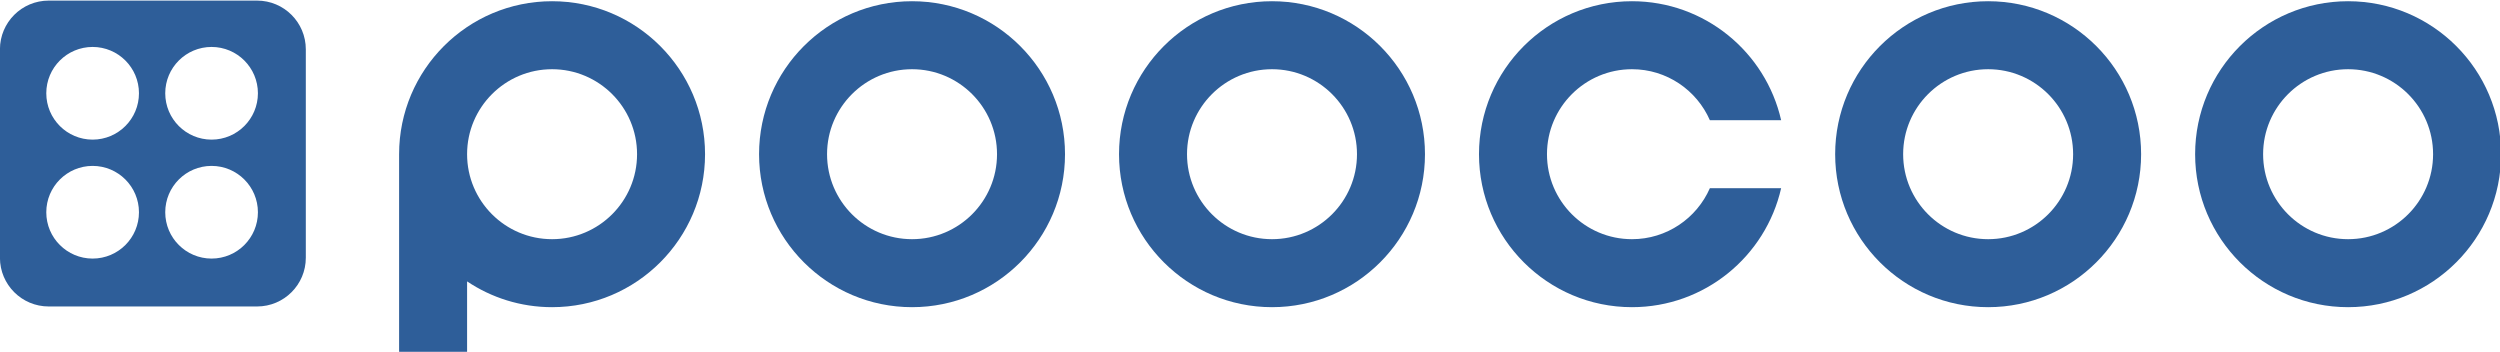
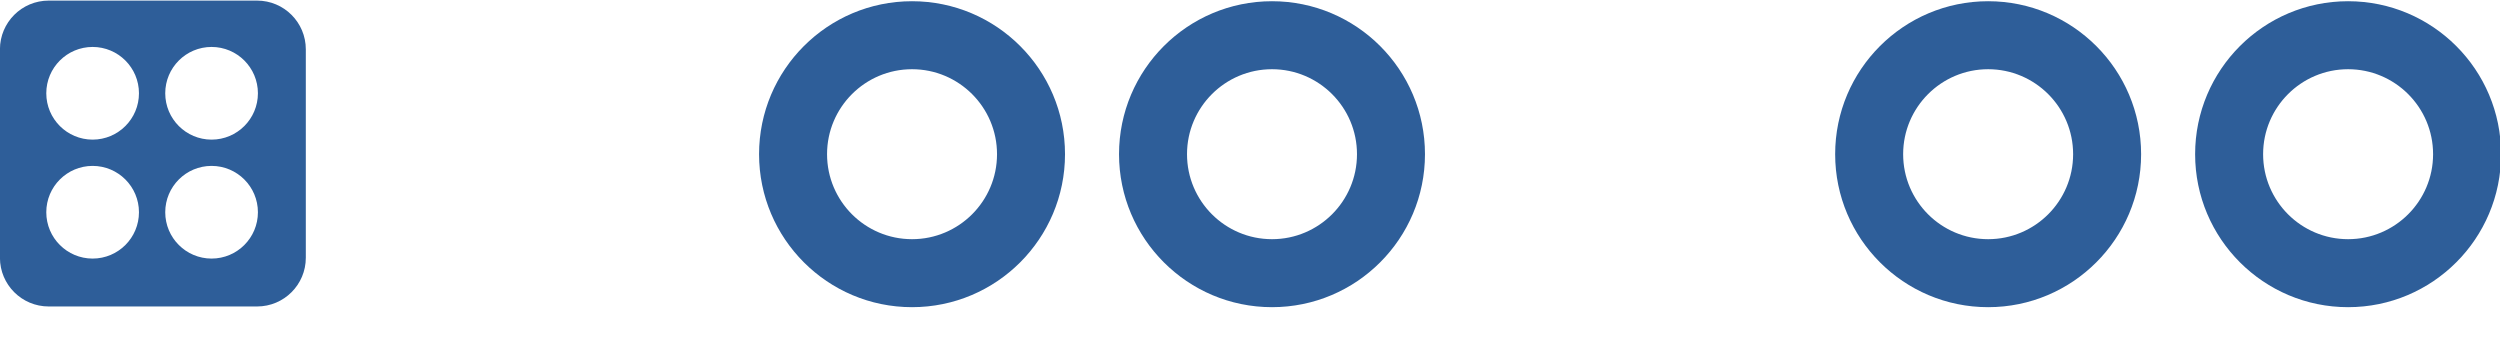
<svg xmlns="http://www.w3.org/2000/svg" width="100%" height="100%" viewBox="0 0 3553 500" version="1.1" xml:space="preserve" style="fill-rule:evenodd;clip-rule:evenodd;stroke-linejoin:round;stroke-miterlimit:1.414;">
  <g transform="matrix(13.157,0,0,13.157,-2677.17,-4025.55)">
    <g transform="matrix(0.612,0,0,0.612,-140.807,32.531)">
      <g transform="matrix(1,0,0,1,16,-22)">
-         <path d="M617,496C617,481.098 629.098,469 644,469C658.902,469 671,481.098 671,496C671,510.902 658.902,523 644,523C638.451,523 633.291,521.323 629,518.448L629,531L617,531L617,496ZM644,481C652.279,481 659,487.721 659,496C659,504.279 652.279,511 644,511C635.721,511 629,504.279 629,496C629,487.721 635.721,481 644,481Z" style="fill:#2E5E99;" />
-       </g>
+         </g>
      <g transform="matrix(1,0,0,1,63.534,-5)">
        <path d="M660,452C674.902,452 687,464.098 687,479C687,493.902 674.902,506 660,506C645.098,506 633,493.902 633,479C633,464.098 645.098,452 660,452ZM660,464C668.279,464 675,470.721 675,479C675,487.279 668.279,494 660,494C651.721,494 645,487.279 645,479C645,470.721 651.721,464 660,464Z" style="fill:#2E5E99;" />
      </g>
      <g transform="matrix(1,0,0,1,127.068,-5)">
        <path d="M660,452C674.902,452 687,464.098 687,479C687,493.902 674.902,506 660,506C645.098,506 633,493.902 633,479C633,464.098 645.098,452 660,452ZM660,464C668.279,464 675,470.721 675,479C675,487.279 668.279,494 660,494C651.721,494 645,487.279 645,479C645,470.721 651.721,464 660,464Z" style="fill:#2E5E99;" />
      </g>
      <g transform="matrix(1,0,0,1,-7.398,0)">
-         <path d="M884.33,480C881.598,492.018 870.84,501 858,501C843.098,501 831,488.902 831,474C831,459.098 843.098,447 858,447C870.84,447 881.598,455.982 884.33,468L871.75,468C869.433,462.704 864.146,459 858,459C849.721,459 843,465.721 843,474C843,482.279 849.721,489 858,489C864.146,489 869.433,485.296 871.75,480L884.33,480Z" style="fill:#2E5E99;" />
-       </g>
+         </g>
      <g transform="matrix(1,0,0,1,253.466,-5)">
        <path d="M660,452C674.902,452 687,464.098 687,479C687,493.902 674.902,506 660,506C645.098,506 633,493.902 633,479C633,464.098 645.098,452 660,452ZM660,464C668.279,464 675,470.721 675,479C675,487.279 668.279,494 660,494C651.721,494 645,487.279 645,479C645,470.721 651.721,464 660,464Z" style="fill:#2E5E99;" />
      </g>
      <g transform="matrix(1,0,0,1,317,-5)">
        <path d="M660,452C674.902,452 687,464.098 687,479C687,493.902 674.902,506 660,506C645.098,506 633,493.902 633,479C633,464.098 645.098,452 660,452ZM660,464C668.279,464 675,470.721 675,479C675,487.279 668.279,494 660,494C651.721,494 645,487.279 645,479C645,470.721 651.721,464 660,464Z" style="fill:#2E5E99;" />
      </g>
    </g>
    <g transform="matrix(0.303,0,0,0.303,8.656,182.394)">
      <path d="M734.631,408.032C744.224,408.033 752,415.809 752,425.401C752,445.771 752,479.334 752,499.704C752,509.296 744.224,517.073 734.631,517.073C714.262,517.073 680.698,517.073 660.329,517.073C650.736,517.073 642.96,509.296 642.96,499.704C642.96,479.334 642.96,445.771 642.96,425.401C642.96,415.809 650.736,408.033 660.329,408.032L734.631,408.032ZM718.407,466.96C727.525,466.96 734.927,474.362 734.927,483.48C734.927,492.598 727.525,500 718.407,500C709.289,500 701.887,492.598 701.887,483.48C701.887,474.362 709.289,466.96 718.407,466.96ZM692.52,483.48C692.52,492.598 685.118,500 676,500C666.882,500 659.48,492.598 659.48,483.48C659.48,474.362 666.882,466.96 676,466.96C685.118,466.96 692.52,474.362 692.52,483.48ZM734.927,441.073C734.927,450.191 727.525,457.593 718.407,457.593C709.289,457.593 701.887,450.191 701.887,441.073C701.887,431.955 709.289,424.553 718.407,424.553C727.525,424.553 734.927,431.955 734.927,441.073ZM676,424.553C685.118,424.553 692.52,431.955 692.52,441.073C692.52,450.191 685.118,457.593 676,457.593C666.882,457.593 659.48,450.191 659.48,441.073C659.48,431.955 666.882,424.553 676,424.553Z" style="fill:#2E5E99;" />
    </g>
  </g>
</svg>